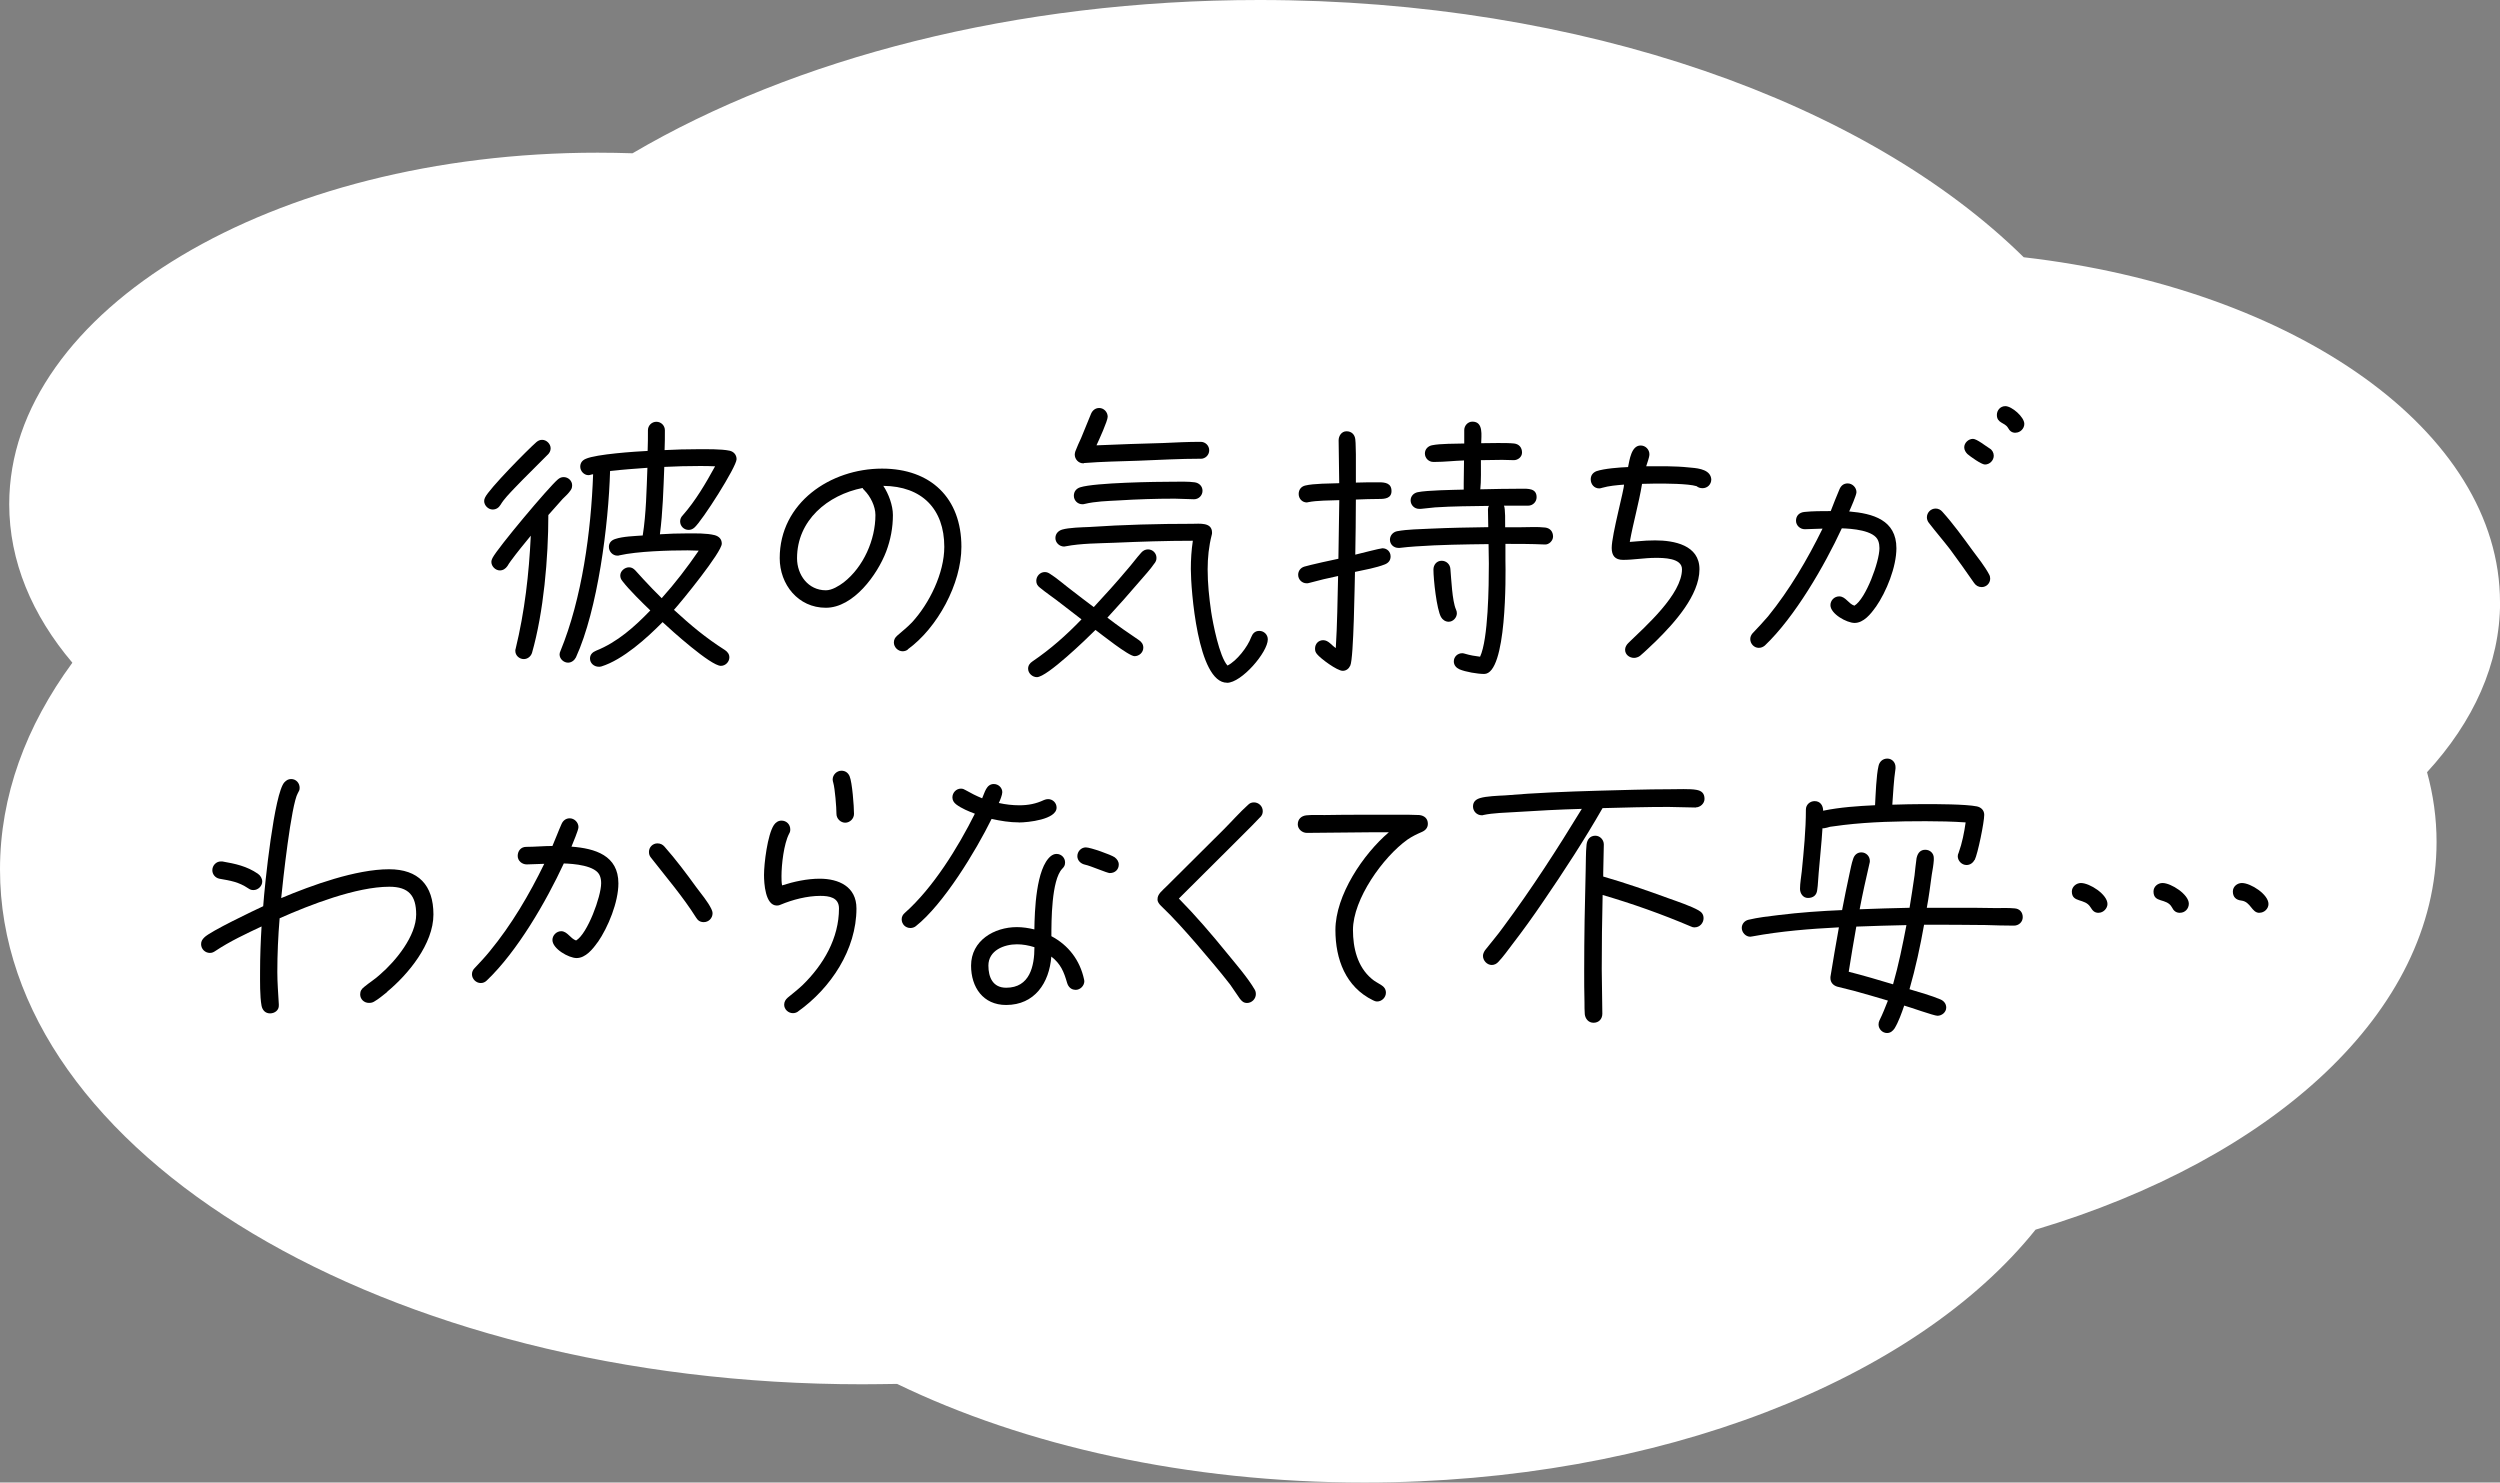
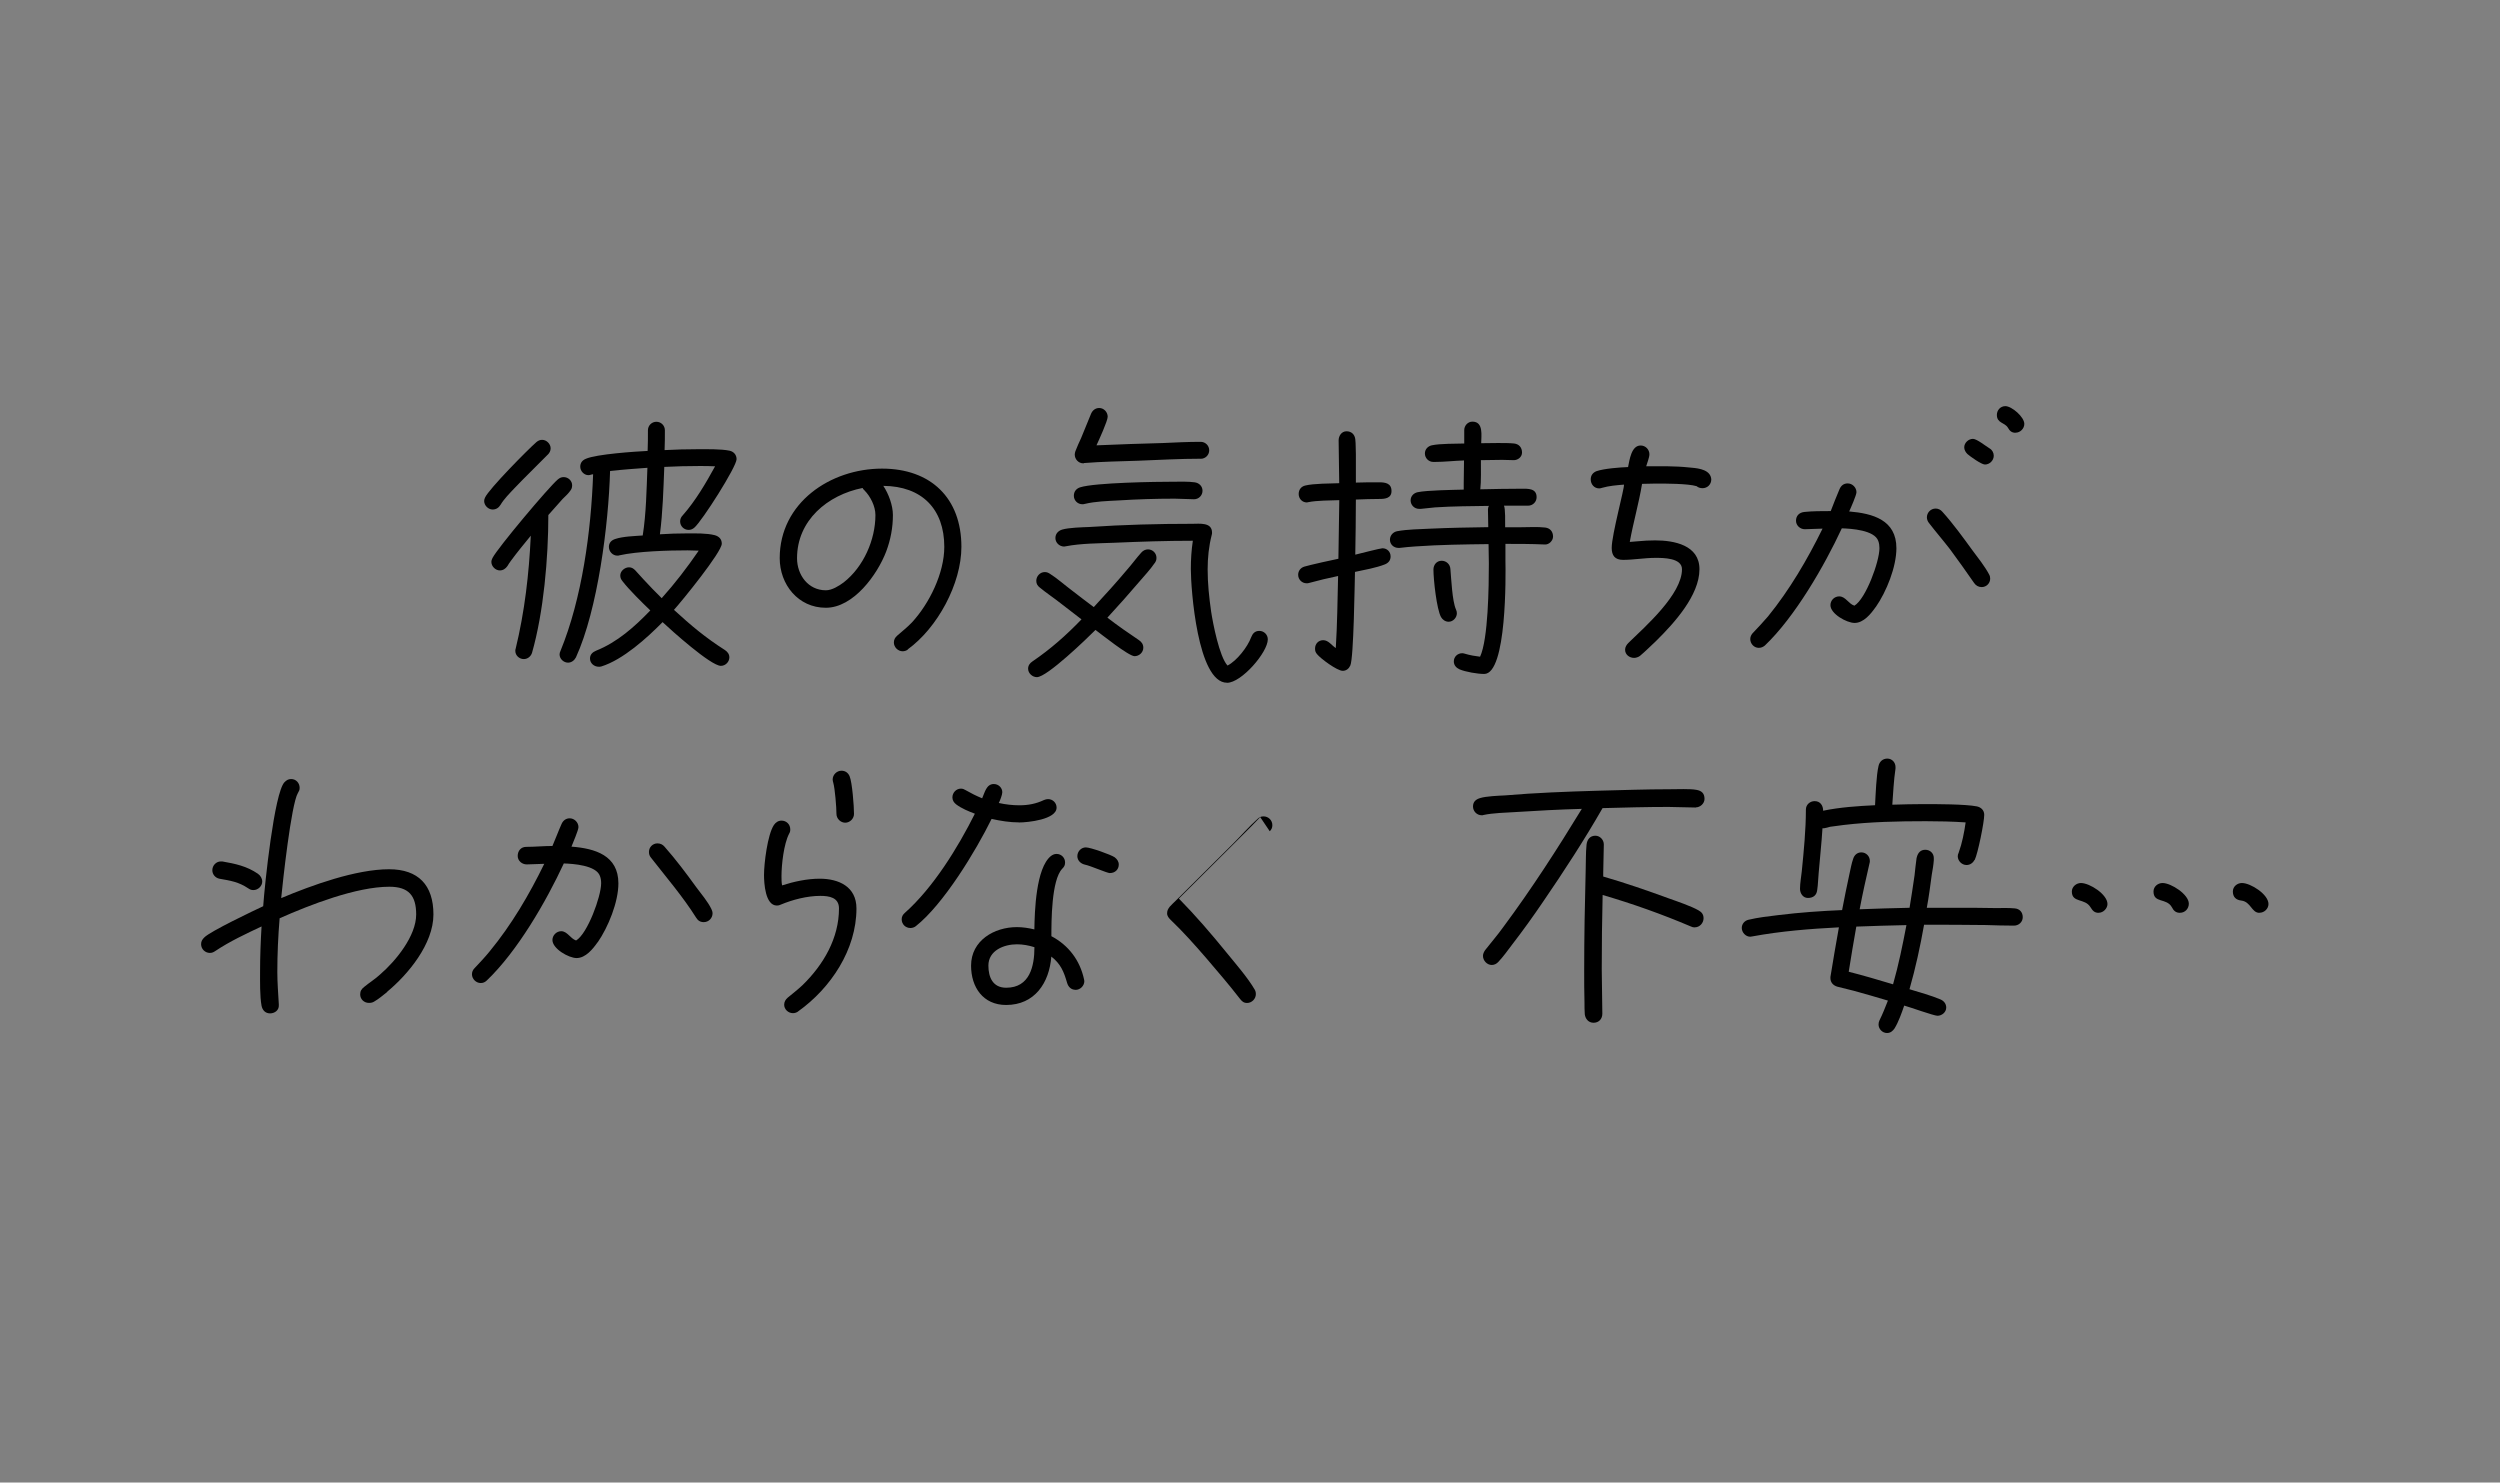
<svg xmlns="http://www.w3.org/2000/svg" id="_レイヤー_2" viewBox="0 0 336.15 199.34">
  <rect x="0" y="0" width="336.15" height="199.34" fill="#808080" stroke="none" />
  <defs>
    <style>.cls-1,.cls-2{stroke-width:0px;}.cls-2{fill:#fff;}</style>
  </defs>
  <g id="_レイヤー_1-2">
-     <path class="cls-2" d="M336.15,80.98c0-23.01-27.56-42.19-64.04-46.39C251.05,13.84,212.88,0,169.31,0c-32.82,0-62.59,7.87-84.26,20.61-1.55-.05-3.1-.08-4.69-.08C36.67,20.53,1.24,41.69,1.24,67.79c0,7.66,3.05,14.9,8.49,21.32C3.49,97.62,0,107.03,0,116.91c0,38.2,51.93,69.22,115.93,69.22,1.55,0,3.14-.03,4.69-.05,17.16,8.3,39.01,13.26,62.81,13.26,39.81,0,74.17-13.9,90.27-34,31.98-9.56,53.92-29.3,53.92-52.13,0-3.2-.44-6.34-1.28-9.38,6.24-6.79,9.82-14.58,9.82-22.85Z" />
    <path class="cls-1" d="M73.65,61.13c-1.49,1.53-3.02,2.98-4.51,4.55-.63.67-1.37,1.41-1.84,2.2-.24.39-.59.63-1.06.63-.59,0-1.14-.55-1.14-1.14,0-.16.04-.31.12-.47.51-1.14,5.73-6.43,6.9-7.45.24-.2.47-.31.78-.31.59,0,1.14.55,1.14,1.14,0,.35-.16.63-.39.86ZM76.59,66.11c-.27.35-.63.67-.94.98l-1.92,2.16c0,5.76-.63,13.06-2.2,18.55-.16.47-.59.82-1.1.82-.59,0-1.14-.47-1.14-1.1,0-.08,0-.2.04-.27,1.22-5.02,1.8-10.08,2.04-15.22-.9,1.1-1.84,2.24-2.67,3.37-.2.24-.31.47-.47.71-.24.35-.59.59-1.02.59-.59,0-1.14-.55-1.14-1.14,0-.2.08-.39.16-.55.71-1.37,7.53-9.49,8.78-10.55.24-.2.47-.31.78-.31.63,0,1.14.51,1.14,1.1,0,.39-.12.59-.35.86ZM93.37,70.94c-.23.2-.47.31-.78.31-.63,0-1.14-.51-1.14-1.14,0-.31.12-.59.35-.82,1.73-1.96,3.1-4.31,4.35-6.59-.71-.04-1.41-.04-2.12-.04-1.57,0-3.14.04-4.71.12-.12,3.02-.2,6.08-.59,9.06,1.22-.08,2.43-.12,3.65-.12,1.14,0,2.63-.04,3.73.24.55.16.94.51.94,1.14,0,1.14-5.37,7.73-6.43,8.9,2.31,2.12,4.23,3.73,6.86,5.41.35.24.59.55.59.98,0,.59-.51,1.14-1.14,1.14-1.37,0-6.71-4.82-7.84-5.88-2.08,2.12-5.33,5.06-8.23,5.96-.12.04-.24.04-.35.04-.63,0-1.18-.47-1.18-1.1,0-.55.35-.86.82-1.06,2.86-1.14,5.18-3.22,7.29-5.41-1.06-1.02-2.86-2.78-3.73-3.92-.2-.24-.31-.47-.31-.78,0-.59.59-1.1,1.18-1.1.35,0,.59.16.82.39.39.39.75.86,1.14,1.25.78.86,1.61,1.69,2.43,2.51,1.8-2,3.45-4.16,4.98-6.39-.51,0-.98-.04-1.49-.04-2.55,0-6.74.12-9.18.67-.08.04-.16.04-.27.04-.63,0-1.14-.55-1.14-1.18,0-.55.35-.9.86-1.06,1.02-.35,2.63-.39,3.69-.47.47-2.98.51-6.08.63-9.1-1.69.12-3.33.24-5.02.43-.2,7.18-1.65,18.63-4.59,25.06-.2.39-.59.71-1.06.71-.59,0-1.14-.51-1.14-1.1,0-.16.04-.31.12-.47,2.9-7.06,4.12-16.12,4.39-23.76-.2,0-.39.12-.63.12-.59,0-1.1-.55-1.1-1.14,0-.51.27-.86.75-1.06,1.41-.63,6.67-.98,8.31-1.06.04-.94.04-1.84.04-2.78,0-.63.51-1.14,1.14-1.14s1.14.51,1.14,1.14c0,.9,0,1.76-.04,2.67,1.49-.08,2.94-.12,4.43-.12,1.22,0,3.18-.04,4.31.2.55.12.94.55.94,1.14,0,1.02-4.63,8.31-5.69,9.22Z" />
    <path class="cls-1" d="M122.08,87.33c-.2.16-.47.24-.71.24-.63,0-1.18-.55-1.18-1.18,0-.39.16-.67.47-.94.67-.59,1.33-1.1,1.96-1.76,2.35-2.55,4.35-6.63,4.35-10.16,0-5.1-3.02-8.16-8.2-8.2.71,1.06,1.29,2.63,1.29,3.92,0,1.69-.31,3.33-.9,4.9-1.18,3.1-4.39,7.57-8.12,7.57s-6.2-3.14-6.2-6.67c0-7.45,6.82-12.04,13.76-12.04,6.55,0,10.67,3.96,10.67,10.51,0,4.98-3.22,10.9-7.22,13.8ZM116.23,65.92c-.12-.12-.2-.16-.24-.31-4.71.94-8.82,4.35-8.82,9.45,0,2.24,1.49,4.31,3.88,4.31.82,0,1.76-.59,2.39-1.06,2.67-2.08,4.27-5.73,4.27-9.06,0-1.18-.67-2.51-1.49-3.33Z" />
    <path class="cls-1" d="M155.25,75.72c-.59.86-1.33,1.65-2,2.43-1.41,1.65-2.86,3.29-4.35,4.9,1.37,1.06,2.78,2.04,4.24,3.02.35.24.59.55.59,1.02,0,.63-.55,1.14-1.18,1.14-.78,0-4.51-2.98-5.25-3.53-1.14,1.14-6.51,6.35-7.88,6.35-.59,0-1.18-.51-1.18-1.14,0-.43.24-.75.59-.98,2.43-1.65,4.55-3.53,6.59-5.65l-2.75-2.12c-.94-.75-1.96-1.41-2.86-2.16-.31-.24-.47-.51-.47-.9,0-.63.51-1.18,1.14-1.18.27,0,.47.08.71.24.94.59,2,1.53,2.9,2.2.98.74,1.96,1.53,2.98,2.27,1.53-1.65,3.02-3.29,4.47-5.02.67-.75,1.25-1.57,1.92-2.31.24-.27.55-.43.9-.43.63,0,1.14.51,1.14,1.14,0,.31-.08.47-.24.71ZM164.98,91.8c-3.96,0-4.86-12.63-4.86-15.29,0-1.29.08-2.55.27-3.8h-.04c-3.53,0-7.06.12-10.55.27-2.04.08-4.47.08-6.47.47-.08,0-.16.04-.24.04-.63,0-1.18-.51-1.18-1.14,0-.59.39-.98.9-1.14.9-.27,2.67-.31,3.65-.35,4.59-.31,9.25-.43,13.84-.43.98,0,2.67-.24,2.67,1.18,0,.12,0,.2-.04.31-.39,1.53-.55,3.06-.55,4.63,0,1.92.2,3.8.47,5.69.24,1.57,1.1,6.04,2.2,7.25,1.25-.63,2.71-2.51,3.18-3.8.2-.51.51-.86,1.1-.86.63,0,1.14.51,1.14,1.14,0,1.73-3.53,5.84-5.49,5.84ZM160.55,67.13c-.86,0-1.73-.08-2.59-.08-2.55,0-5.06.08-7.61.24-1.49.08-3.06.12-4.51.47-.12.04-.2.04-.31.04-.63,0-1.14-.51-1.14-1.14,0-.59.35-.98.86-1.14,2-.63,10.2-.75,12.63-.75.86,0,1.88-.04,2.75.08.59.08,1.06.51,1.06,1.14s-.51,1.14-1.14,1.14ZM161.45,61.68c-2.78,0-5.61.16-8.43.27-2.39.08-4.86.12-7.25.31-.04.04-.08.04-.12.04-.63,0-1.14-.55-1.14-1.18,0-.16.04-.27.08-.43.24-.63.51-1.22.78-1.8l1.33-3.25c.2-.47.59-.78,1.1-.78.63,0,1.14.55,1.14,1.18,0,.55-1.18,3.14-1.49,3.8v.04c2.98-.12,5.96-.24,8.94-.31,1.69-.08,3.37-.16,5.06-.16.63,0,1.14.51,1.14,1.14s-.51,1.14-1.14,1.14Z" />
    <path class="cls-1" d="M185.49,67.09c-1.06,0-2.12.04-3.18.08,0,2.47-.04,4.94-.08,7.41.51-.12,3.37-.86,3.65-.86.63,0,1.1.47,1.1,1.1,0,.51-.27.86-.75,1.06-1.18.47-2.78.75-4.04,1.02-.04,1.22-.16,11.61-.63,12.59-.2.43-.55.71-1.02.71-.75,0-2.98-1.65-3.45-2.24-.2-.24-.27-.43-.27-.74,0-.67.47-1.14,1.1-1.14.71,0,1.14.71,1.69,1.06.2-3.22.23-6.47.31-9.69-1.33.27-2.63.59-3.92.94-.12.04-.2.04-.31.04-.63,0-1.14-.51-1.14-1.14,0-.51.31-.94.82-1.1.47-.16,4.47-1.06,4.59-1.06l.12-7.88c-1.18.04-3.06.04-4.16.27-.08,0-.12.04-.2.04-.63,0-1.1-.51-1.1-1.14,0-.59.35-1.02.9-1.14,1.1-.27,3.37-.27,4.55-.31,0-1.92-.08-3.84-.08-5.76,0-.59.39-1.22,1.06-1.22s1.1.43,1.18,1.06c.08.67.04,1.37.08,2.04v3.8c1.02-.04,2.08-.04,3.1-.04.86,0,1.69.12,1.69,1.18,0,.98-.9,1.06-1.61,1.06ZM207.72,73.21h-.08c-1.73-.08-3.49-.08-5.22-.08v2.24c.04,1.92.2,15.25-2.86,15.25-.86,0-2.51-.27-3.33-.63-.43-.2-.75-.55-.75-1.06,0-.63.51-1.1,1.14-1.1.12,0,.27.04.39.08.67.2,1.33.31,2,.39,1.1-2.35,1.18-9.49,1.18-12.51,0-.9-.04-1.76-.04-2.63-3.25.04-6.55.08-9.8.31-.71.04-1.45.12-2.16.2h-.16c-.63,0-1.14-.47-1.14-1.1,0-.55.39-1.02.94-1.14,1.45-.27,3.06-.27,4.55-.35,2.59-.12,5.14-.16,7.73-.2,0-.78-.04-1.61-.04-2.39,0-.16.04-.31.12-.47-2.39.04-4.78.04-7.22.2-.63.04-1.29.16-1.92.2h-.24c-.63,0-1.14-.51-1.14-1.14,0-.55.39-.98.94-1.1,1.29-.27,4.78-.31,6.2-.35v-.86c0-1.02.04-2.04.04-3.06-1.33.04-2.63.2-3.96.2h-.16c-.63,0-1.14-.51-1.14-1.14,0-.55.39-.98.94-1.1,1.14-.24,3.18-.2,4.35-.24v-1.8c0-.59.47-1.14,1.1-1.14,1.53,0,1.18,1.92,1.18,2.9,1.18,0,3.29-.08,4.43.04.67.08,1.06.55,1.06,1.22,0,.59-.55,1.02-1.1,1.02-.51,0-1.06-.04-1.57-.04-.94,0-1.92.04-2.86.04,0,1.14.04,2.86-.08,3.92,1.84-.04,3.69-.08,5.53-.08.86,0,2.04-.08,2.04,1.14,0,.63-.51,1.14-1.14,1.14h-3.25c.2.35.16,2.31.16,2.9h2.16c1.06,0,2.16-.08,3.22.04.67.08,1.06.55,1.06,1.22,0,.55-.55,1.1-1.1,1.06ZM194.78,83.6c-.43,0-.82-.27-1.02-.63-.59-1.06-1.02-5.06-1.02-6.39,0-.63.43-1.18,1.1-1.18.63,0,1.14.47,1.18,1.1.12,1.33.24,4.31.75,5.45.08.2.12.31.12.51,0,.59-.51,1.14-1.1,1.14Z" />
    <path class="cls-1" d="M228.9,65.64c-.27,0-.55-.08-.78-.27-1.14-.35-4.2-.35-5.45-.35-.63,0-1.25.04-1.88.04-.43,2.63-1.18,5.18-1.65,7.8h.08c.31,0,.67-.08.98-.08.78-.08,1.57-.12,2.35-.12,2.55,0,5.96.63,5.96,3.88,0,3.53-3.45,7.29-5.8,9.61-.71.67-1.45,1.41-2.2,2.04-.2.16-.55.27-.78.27-.63,0-1.22-.43-1.22-1.1,0-.35.2-.67.43-.9,2.31-2.24,7.22-6.55,7.22-9.92,0-1.53-2.51-1.53-3.57-1.53-1.45,0-2.94.27-4.35.27-1.1,0-1.53-.59-1.53-1.61,0-1.76,1.73-8.04,1.65-8.51-.98.08-2,.16-2.94.43-.12.04-.24.08-.39.08-.67,0-1.14-.55-1.14-1.22,0-.51.27-.9.78-1.1,1.02-.35,3.14-.51,4.24-.55.2-.94.43-2.9,1.69-2.9.67,0,1.18.55,1.18,1.18,0,.43-.31,1.18-.43,1.61,1.92,0,3.84-.04,5.73.16.9.08,2.55.16,2.94,1.22.04.12.08.27.08.39,0,.67-.51,1.18-1.18,1.18Z" />
    <path class="cls-1" d="M252.19,81.64c-.63.9-1.61,2.12-2.82,2.12-1.06,0-3.25-1.22-3.25-2.39,0-.63.51-1.18,1.18-1.18.86,0,1.22.98,2.04,1.25,1.53-.9,3.37-5.92,3.37-7.73,0-.31-.04-.67-.16-.98-.51-1.45-3.61-1.65-4.9-1.69-2.35,5.06-6.31,11.92-10.35,15.76-.24.2-.51.31-.82.31-.63,0-1.14-.55-1.14-1.18,0-.31.12-.55.31-.78.71-.74,1.41-1.49,2.08-2.27,2.9-3.57,5.29-7.65,7.33-11.8-.78,0-1.61.08-2.39.08-.63,0-1.18-.51-1.18-1.14,0-.67.43-1.1,1.1-1.18,1.1-.12,2.43-.12,3.57-.12.39-.98.75-1.96,1.18-2.94.2-.47.55-.78,1.1-.78.63,0,1.18.55,1.18,1.18,0,.39-.78,2.16-.98,2.59,3.18.27,6.35,1.14,6.35,4.94,0,2.51-1.33,5.84-2.78,7.92ZM266.46,78.94c-.43,0-.78-.2-1.02-.55-1.06-1.53-2.12-3.02-3.22-4.51-.94-1.22-1.92-2.35-2.86-3.57-.16-.2-.27-.47-.27-.75,0-.63.51-1.18,1.18-1.18.35,0,.67.16.9.43,1.45,1.61,2.75,3.41,4.04,5.18.71.94,1.69,2.2,2.23,3.22.12.2.16.39.16.59,0,.63-.51,1.14-1.14,1.14ZM266.89,62.46c-.47,0-2-1.1-2.35-1.41-.24-.24-.43-.55-.43-.9,0-.59.55-1.14,1.18-1.14.51,0,1.73.98,2.24,1.29.35.2.55.59.55.98,0,.63-.55,1.18-1.18,1.18ZM271.01,58.19c-.51,0-.78-.24-1.02-.67-.43-.74-1.49-.59-1.49-1.73,0-.63.47-1.18,1.14-1.18.86,0,2.55,1.45,2.55,2.39,0,.63-.55,1.18-1.18,1.18Z" />
    <path class="cls-1" d="M52.04,133.4c-.55.43-1.14.94-1.76,1.29-.2.12-.43.16-.67.16-.67,0-1.18-.51-1.18-1.14,0-.47.2-.75.55-1.02.71-.59,1.49-1.06,2.16-1.69,2.08-1.8,4.82-5.14,4.82-8.04,0-2.55-1.02-3.73-3.61-3.73-4.43,0-10.67,2.43-14.75,4.24-.2,2.39-.31,4.82-.31,7.22,0,1.45.12,2.9.2,4.35v.12c.04.67-.55,1.1-1.18,1.1s-1.02-.43-1.14-1.02c-.24-1.29-.2-3.29-.2-4.63,0-2,.08-4.04.2-6.04-2.08.98-4.27,2-6.2,3.29-.24.16-.43.27-.75.27-.63,0-1.18-.51-1.18-1.18,0-.39.16-.63.43-.9.78-.82,6.74-3.65,7.92-4.2.2-2.9,1.49-15.25,2.86-16.67.27-.27.51-.43.9-.43.67,0,1.14.55,1.14,1.18,0,.31-.08.43-.24.71-.9,1.53-2.04,12.04-2.24,14.12,4.12-1.73,10.04-3.88,14.51-3.88,3.92,0,5.96,2.12,5.96,6.08s-3.41,8.08-6.27,10.43ZM34.08,119.68c-.31,0-.47-.08-.71-.24-1.29-.86-2.35-1.02-3.88-1.29-.55-.12-.94-.59-.94-1.14,0-.63.51-1.18,1.14-1.18h.2c1.76.31,3.29.63,4.78,1.65.35.24.59.63.59,1.06,0,.59-.55,1.14-1.18,1.14Z" />
    <path class="cls-1" d="M80.35,126.7c-.63.9-1.61,2.12-2.82,2.12-1.06,0-3.25-1.25-3.25-2.43,0-.63.55-1.18,1.18-1.18.82,0,1.22.98,2,1.25,1.53-.9,3.37-5.92,3.37-7.69,0-.35-.04-.67-.16-.98-.51-1.45-3.61-1.65-4.86-1.69-2.39,5.14-6.23,11.8-10.35,15.73-.24.24-.51.35-.82.35-.63,0-1.18-.55-1.18-1.18,0-.31.12-.59.35-.82.71-.75,1.41-1.49,2.04-2.27,2.94-3.57,5.33-7.65,7.33-11.76-.78,0-1.57.08-2.35.08-.63,0-1.22-.47-1.22-1.14s.43-1.22,1.14-1.22c1.18,0,2.35-.12,3.53-.12.43-.98.78-1.96,1.22-2.94.2-.47.59-.78,1.1-.78.63,0,1.18.55,1.18,1.18,0,.43-.75,2.12-.94,2.63,3.18.24,6.31,1.18,6.31,4.94,0,2.51-1.37,5.88-2.78,7.92ZM94.63,123.99c-.47,0-.78-.2-1.02-.59-1.8-2.86-4-5.41-6.08-8.08-.2-.24-.27-.47-.27-.78,0-.63.51-1.14,1.14-1.14.39,0,.71.16.94.43,1.53,1.73,2.94,3.61,4.27,5.45.67.9,1.57,1.96,2.04,2.94.08.2.16.35.16.59,0,.63-.51,1.18-1.18,1.18Z" />
    <path class="cls-1" d="M107.33,135.99c-.2.16-.47.24-.71.24-.63,0-1.18-.51-1.18-1.14,0-.39.2-.71.47-.94.67-.55,1.37-1.1,2-1.69,2.82-2.75,4.9-6.31,4.9-10.31,0-1.49-1.33-1.69-2.51-1.69-1.77,0-3.73.51-5.33,1.18-.16.08-.31.12-.51.12-1.57,0-1.73-3.02-1.73-4.12,0-1.53.47-5.41,1.33-6.71.24-.35.59-.59,1.02-.59.67,0,1.18.51,1.18,1.18,0,.24-.04.39-.16.59-.71,1.37-1.02,4.16-1.02,5.69,0,.43,0,.86.08,1.25,1.57-.51,3.37-.9,5.06-.9,2.55,0,4.94,1.06,4.94,4,0,5.53-3.45,10.71-7.84,13.84ZM113.65,110.62c-.63,0-1.18-.55-1.18-1.18,0-.86-.2-3.41-.43-4.2-.04-.16-.08-.27-.08-.43,0-.63.55-1.18,1.18-1.18.51,0,.9.27,1.1.75.35.82.59,4.04.59,5.06,0,.63-.55,1.18-1.18,1.18Z" />
    <path class="cls-1" d="M137.02,110.58c-1.25,0-2.47-.2-3.69-.47-2.12,4.31-6.47,11.49-10.2,14.43-.2.16-.47.24-.71.24-.67,0-1.18-.51-1.18-1.18,0-.35.16-.63.43-.86,3.8-3.37,7.14-8.78,9.41-13.33-.82-.31-1.8-.71-2.51-1.25-.31-.24-.51-.55-.51-.94,0-.63.51-1.18,1.14-1.18.27,0,.43.08.63.2.75.43,1.45.78,2.23,1.1.35-.75.55-1.92,1.57-1.92.63,0,1.14.51,1.14,1.1,0,.35-.31,1.14-.47,1.45.9.2,1.84.31,2.75.31,1.22,0,2.24-.2,3.33-.71.2-.08.35-.12.55-.12.63,0,1.14.51,1.14,1.14,0,1.61-3.88,2-5.06,2ZM144.62,133.09c-.59,0-.98-.39-1.14-.94-.43-1.49-.86-2.55-2.12-3.53-.27,3.53-2.23,6.51-6.08,6.51-3.1,0-4.71-2.39-4.71-5.29,0-3.37,3.1-5.18,6.16-5.18.78,0,1.57.12,2.35.31.04-2.39.2-8.27,2.24-9.88.24-.16.43-.27.75-.27.63,0,1.14.51,1.14,1.14,0,.39-.12.59-.39.86-1.45,1.53-1.45,7.06-1.45,9.06,2.31,1.22,3.84,3.25,4.39,5.8,0,.08.04.16.04.24,0,.63-.55,1.18-1.18,1.18ZM136.74,126.97c-1.73,0-3.84.82-3.84,2.86,0,1.57.59,2.98,2.39,2.98,3.18,0,3.8-2.9,3.8-5.45-.75-.24-1.57-.39-2.35-.39ZM149.25,117.4c-.39,0-2.59-.98-3.37-1.14-.55-.12-1.02-.55-1.02-1.14,0-.63.51-1.18,1.14-1.18s3.37.98,3.88,1.33c.31.24.55.55.55.98,0,.67-.51,1.14-1.18,1.14Z" />
-     <path class="cls-1" d="M169.45,109.87l-1.1,1.14-2.55,2.55-7.25,7.22-.04.04c2.27,2.31,4.39,4.78,6.43,7.29,1.18,1.45,2.82,3.33,3.76,4.94.12.2.16.39.16.63,0,.63-.55,1.18-1.18,1.18-.47,0-.71-.24-.98-.59l-1.29-1.88c-1.45-1.88-3.02-3.69-4.55-5.49-1.53-1.76-3.06-3.49-4.75-5.1-.24-.24-.47-.51-.47-.86,0-.39.12-.59.35-.9.27-.31.63-.63.9-.9l7.65-7.61c1.02-1.02,2.2-2.35,3.25-3.29.24-.24.47-.35.82-.35.63,0,1.18.51,1.18,1.18,0,.35-.12.59-.35.82Z" />
-     <path class="cls-1" d="M191.17,111.87c-.71.31-1.29.59-1.92,1.02-3.29,2.35-7.33,8-7.33,12.16,0,2.39.59,4.94,2.51,6.55.39.35.82.55,1.25.82.39.24.67.55.67,1.06,0,.63-.55,1.18-1.18,1.18-.2,0-.39-.08-.55-.16-3.69-1.8-5.06-5.53-5.06-9.45,0-4.67,3.73-10.2,7.18-13.14h-2.67c-2.78,0-5.57.08-8.35.08-.63,0-1.22-.51-1.22-1.14,0-.71.47-1.14,1.14-1.22.78-.08,1.69-.04,2.47-.04,1.84-.04,3.69-.04,5.53-.04h5.8c.47.04.94,0,1.41.04.67.08,1.14.47,1.14,1.18,0,.55-.35.9-.82,1.1Z" />
+     <path class="cls-1" d="M169.45,109.87l-1.1,1.14-2.55,2.55-7.25,7.22-.04.04c2.27,2.31,4.39,4.78,6.43,7.29,1.18,1.45,2.82,3.33,3.76,4.94.12.2.16.39.16.63,0,.63-.55,1.18-1.18,1.18-.47,0-.71-.24-.98-.59c-1.45-1.88-3.02-3.69-4.55-5.49-1.53-1.76-3.06-3.49-4.75-5.1-.24-.24-.47-.51-.47-.86,0-.39.12-.59.35-.9.27-.31.63-.63.9-.9l7.65-7.61c1.02-1.02,2.2-2.35,3.25-3.29.24-.24.47-.35.82-.35.63,0,1.18.51,1.18,1.18,0,.35-.12.59-.35.82Z" />
    <path class="cls-1" d="M228.03,108.58c-1.22,0-2.47-.08-3.69-.08-2.94,0-5.92.08-8.86.16-2.47,4.31-5.18,8.47-8,12.59-1.33,1.96-2.71,3.88-4.16,5.76-.59.78-1.18,1.61-1.84,2.31-.24.27-.55.43-.9.43-.63,0-1.18-.59-1.18-1.22,0-.27.12-.51.27-.75.82-1.06,1.69-2.04,2.47-3.14,3.76-5.06,7.25-10.47,10.55-15.88-2.98.08-5.96.24-8.94.43-1.29.08-3.02.12-4.27.39-.08.04-.16.04-.24.04-.67,0-1.18-.55-1.18-1.18,0-.67.43-.98.98-1.14.78-.24,2.43-.31,3.29-.35,4.12-.35,8.31-.51,12.47-.63,3.25-.08,6.51-.2,9.76-.2.9,0,2.71-.08,3.53.08.71.12,1.1.47,1.1,1.22,0,.63-.59,1.14-1.18,1.14ZM227.88,124.7c-.2,0-.35-.04-.51-.12-3.88-1.65-7.84-3.06-11.88-4.24-.08,3.33-.12,6.63-.12,9.96,0,2,.08,4,.08,6,0,.71-.47,1.22-1.18,1.22-.67,0-1.1-.51-1.18-1.14-.04-.51-.04-1.1-.04-1.61-.04-1.41-.04-2.82-.04-4.24,0-4.51.08-8.98.2-13.49.04-1.14,0-2.35.12-3.49.08-.67.47-1.18,1.18-1.18.63,0,1.14.55,1.14,1.18,0,1.25-.08,2.55-.08,3.8v.51c2.98.86,5.92,1.88,8.82,2.94,1.1.39,3.06,1.06,4,1.61.43.24.67.55.67,1.06,0,.63-.51,1.22-1.18,1.22Z" />
    <path class="cls-1" d="M270.78,124.46c-1.25,0-2.55-.04-3.8-.08-2.75-.04-5.53-.04-8.27-.04-.51,2.9-1.14,5.8-1.96,8.67,1.25.39,2.98.86,4.16,1.37.47.2.78.59.78,1.1,0,.63-.59,1.1-1.18,1.1-.47,0-3.76-1.18-4.47-1.37-.35,1.02-.75,2.16-1.29,3.06-.24.35-.55.63-1.02.63-.63,0-1.14-.55-1.14-1.14,0-.2.04-.39.12-.55.43-.86.78-1.76,1.14-2.67-1.53-.47-3.1-.9-4.63-1.33l-2.2-.55c-.51-.16-.9-.55-.9-1.14v-.16c.35-2.24.75-4.43,1.14-6.67-3.92.2-7.8.51-11.65,1.22-.08,0-.2.04-.27.04-.63,0-1.14-.59-1.14-1.18,0-.55.39-.98.9-1.1,1.29-.31,2.71-.47,4.04-.63,2.86-.35,5.69-.55,8.55-.67.31-1.61.63-3.22.98-4.82.16-.67.27-1.41.51-2.08.16-.51.55-.86,1.1-.86.63,0,1.14.51,1.14,1.14,0,.12,0,.2-.04.31-.47,2.04-.94,4.12-1.33,6.2,2.24-.08,4.47-.16,6.71-.2.23-1.45.47-2.9.67-4.35.08-.75.16-1.53.27-2.31,0-.04.04-.12.04-.16.16-.59.51-.98,1.14-.98s1.14.47,1.14,1.1v.31c-.04.63-.16,1.29-.27,1.92-.2,1.49-.39,2.98-.67,4.47h3.88c1.8,0,3.61,0,5.41.04.82,0,1.69-.04,2.51.04.67.04,1.1.51,1.1,1.18s-.55,1.14-1.18,1.14ZM265.48,115.64c-.2.39-.59.67-1.06.67-.63,0-1.18-.55-1.18-1.18,0-.16.04-.31.12-.47.47-1.29.75-2.74.94-4.08-1.8-.12-3.61-.16-5.37-.16-3.69,0-7.41.08-11.06.51l-1.8.24c-.27.08-.55.16-.82.2h-.2c-.12,2-.35,4-.51,6-.08.74-.08,1.57-.2,2.31-.08.71-.55,1.06-1.25,1.06-.67,0-1.06-.63-1.06-1.22,0-.78.16-1.61.24-2.39.27-2.74.55-5.53.55-8.27,0-.67.55-1.14,1.18-1.14.75,0,1.14.59,1.14,1.29,2.27-.47,4.67-.63,6.98-.74.08-1.41.16-4,.47-5.29.12-.55.55-.98,1.18-.98s1.1.51,1.1,1.14v.2c-.24,1.61-.31,3.25-.43,4.86,1.41-.04,2.78-.08,4.2-.08,1.65,0,5.65,0,7.18.31.55.12.98.51.98,1.14,0,.98-.86,5.22-1.29,6.08ZM249.6,124.58c-.35,2.04-.71,4.04-1.02,6.08,2,.51,4,1.1,5.96,1.69.75-2.63,1.29-5.29,1.8-7.96-2.23.04-4.51.12-6.74.2Z" />
    <path class="cls-1" d="M282.19,122.74c-.59,0-.82-.31-1.1-.75-.75-1.25-2.51-.55-2.51-2.12,0-.63.59-1.14,1.22-1.14,1.18,0,3.57,1.53,3.57,2.82,0,.59-.55,1.18-1.18,1.18ZM293.13,122.74c-.55,0-.86-.27-1.1-.75-.71-1.29-2.47-.51-2.47-2.12,0-.67.59-1.14,1.22-1.14,1.14,0,3.53,1.53,3.53,2.78,0,.67-.51,1.22-1.18,1.22ZM303.8,122.74c-1.06,0-1.14-1.49-2.43-1.65-.71-.08-1.14-.47-1.14-1.22,0-.67.59-1.14,1.22-1.14,1.18,0,3.57,1.53,3.57,2.82,0,.63-.55,1.18-1.22,1.18Z" />
  </g>
</svg>